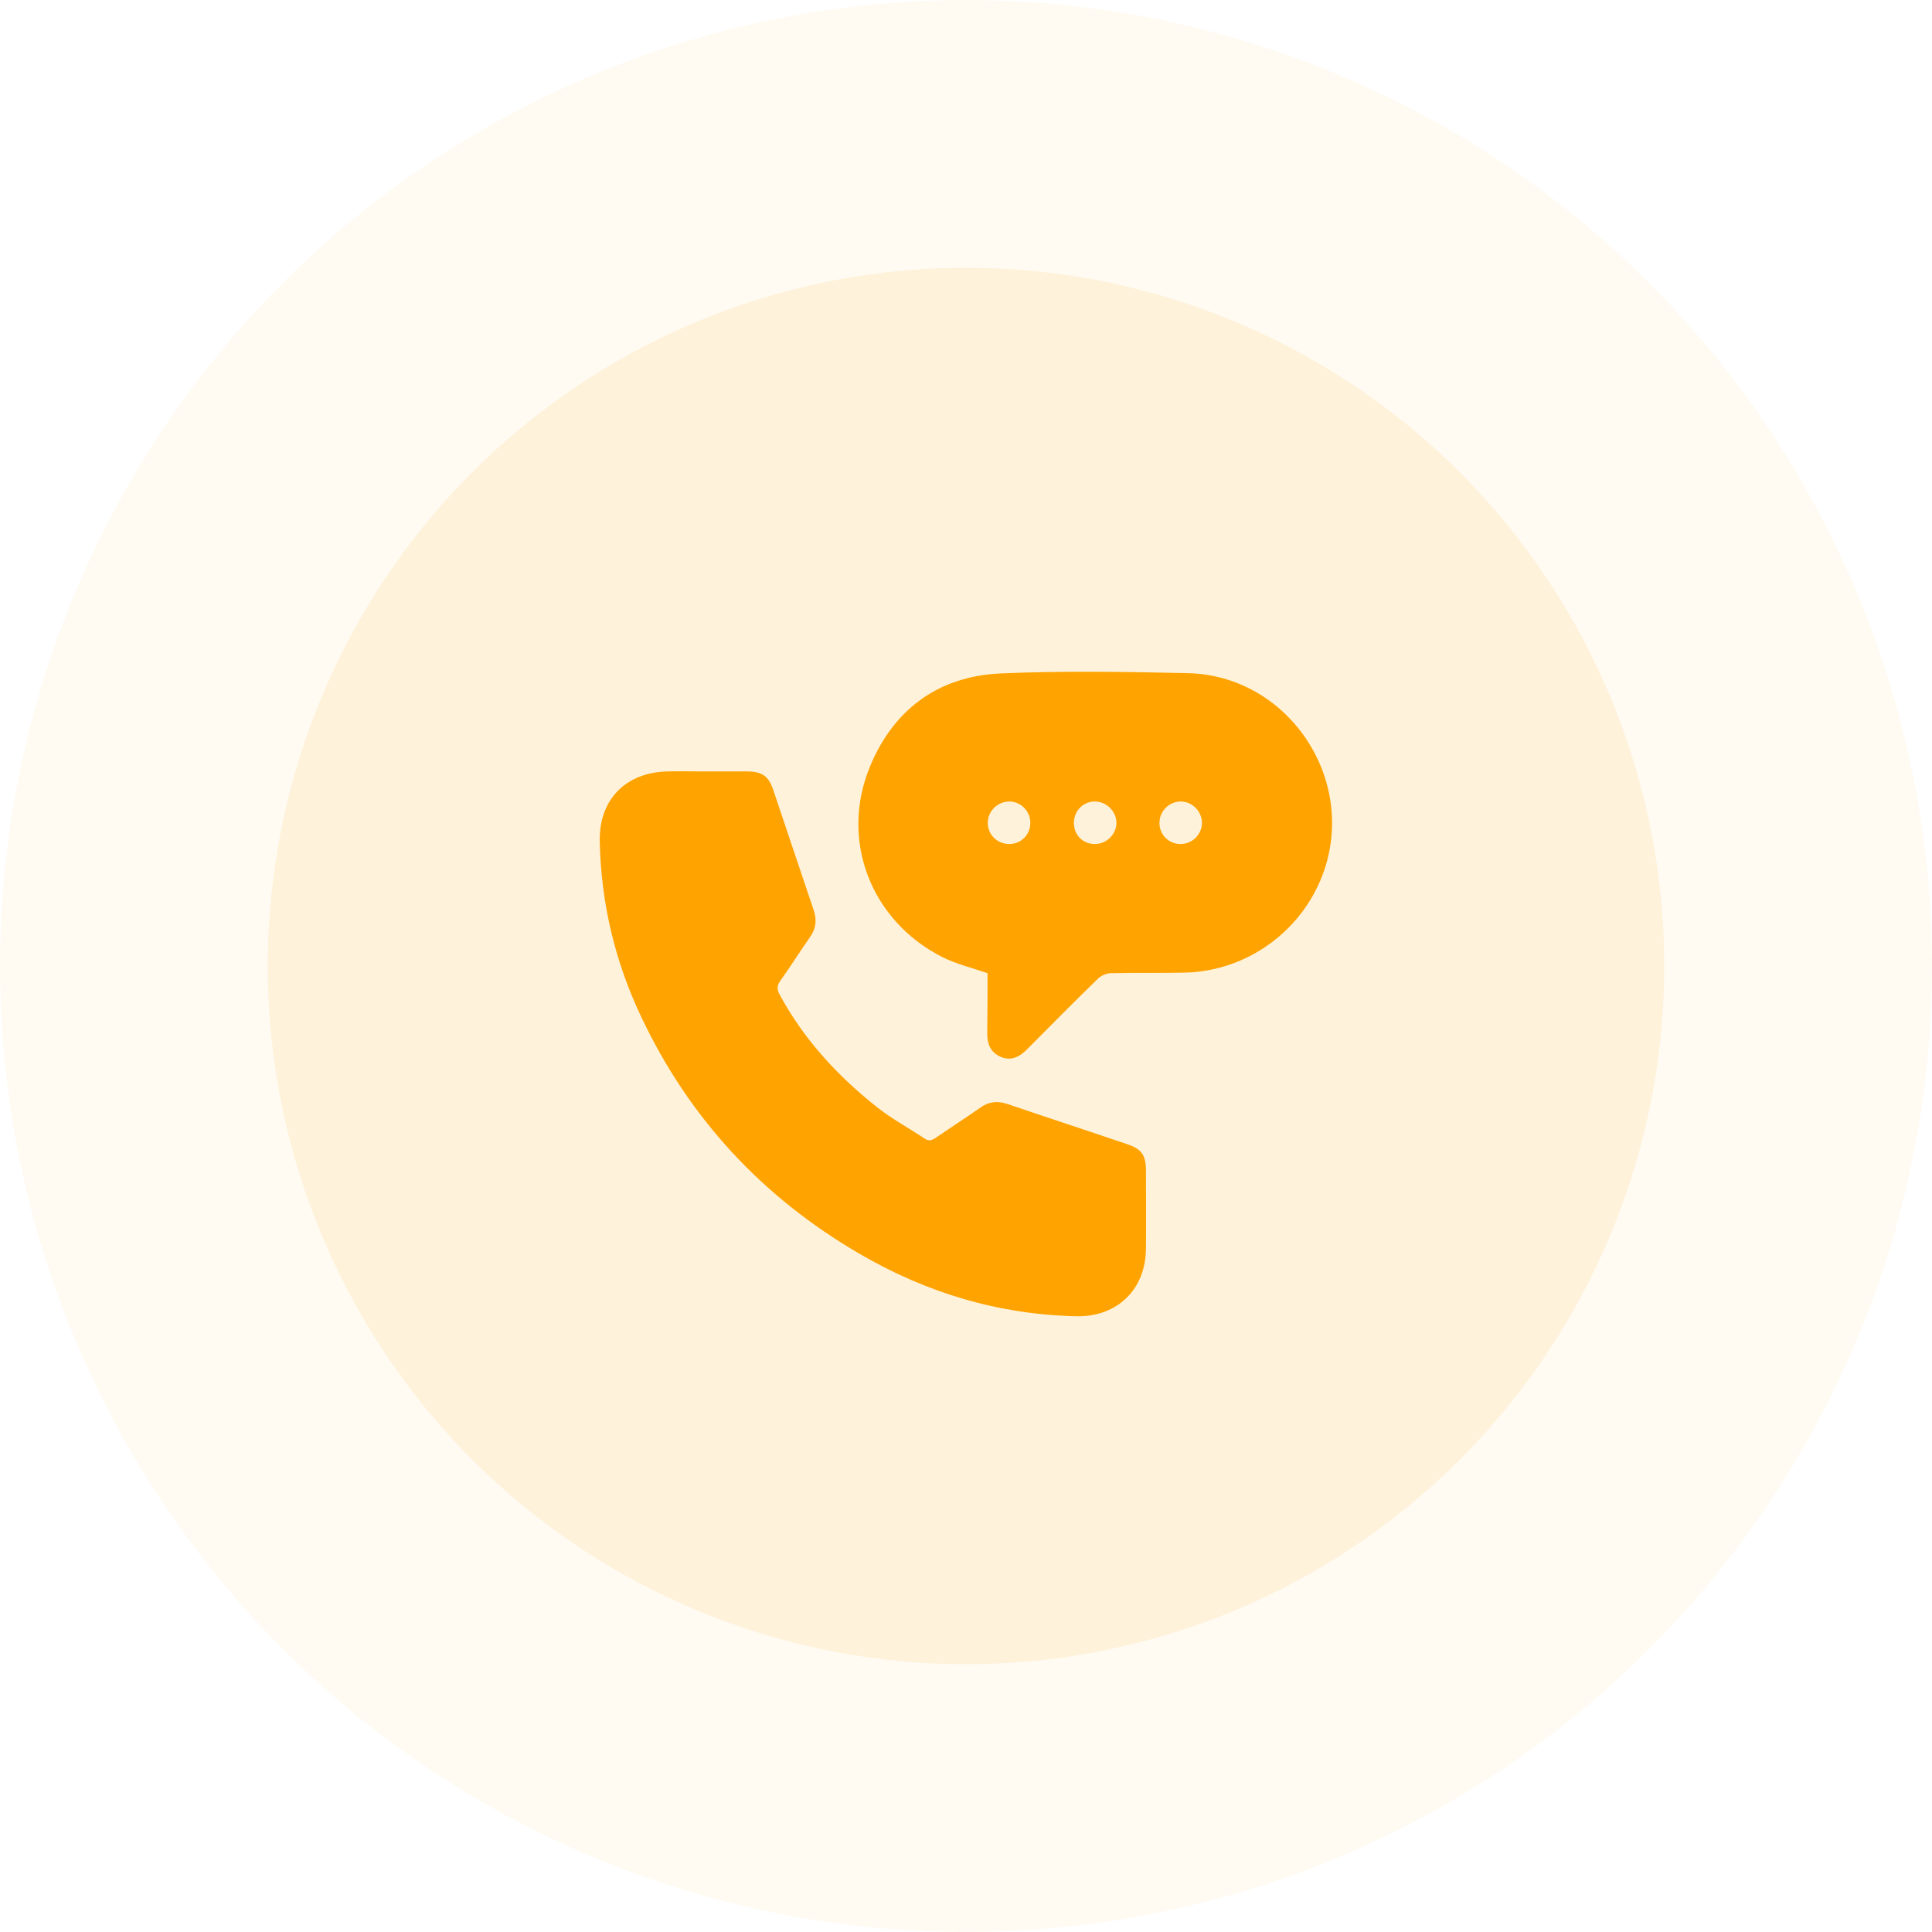
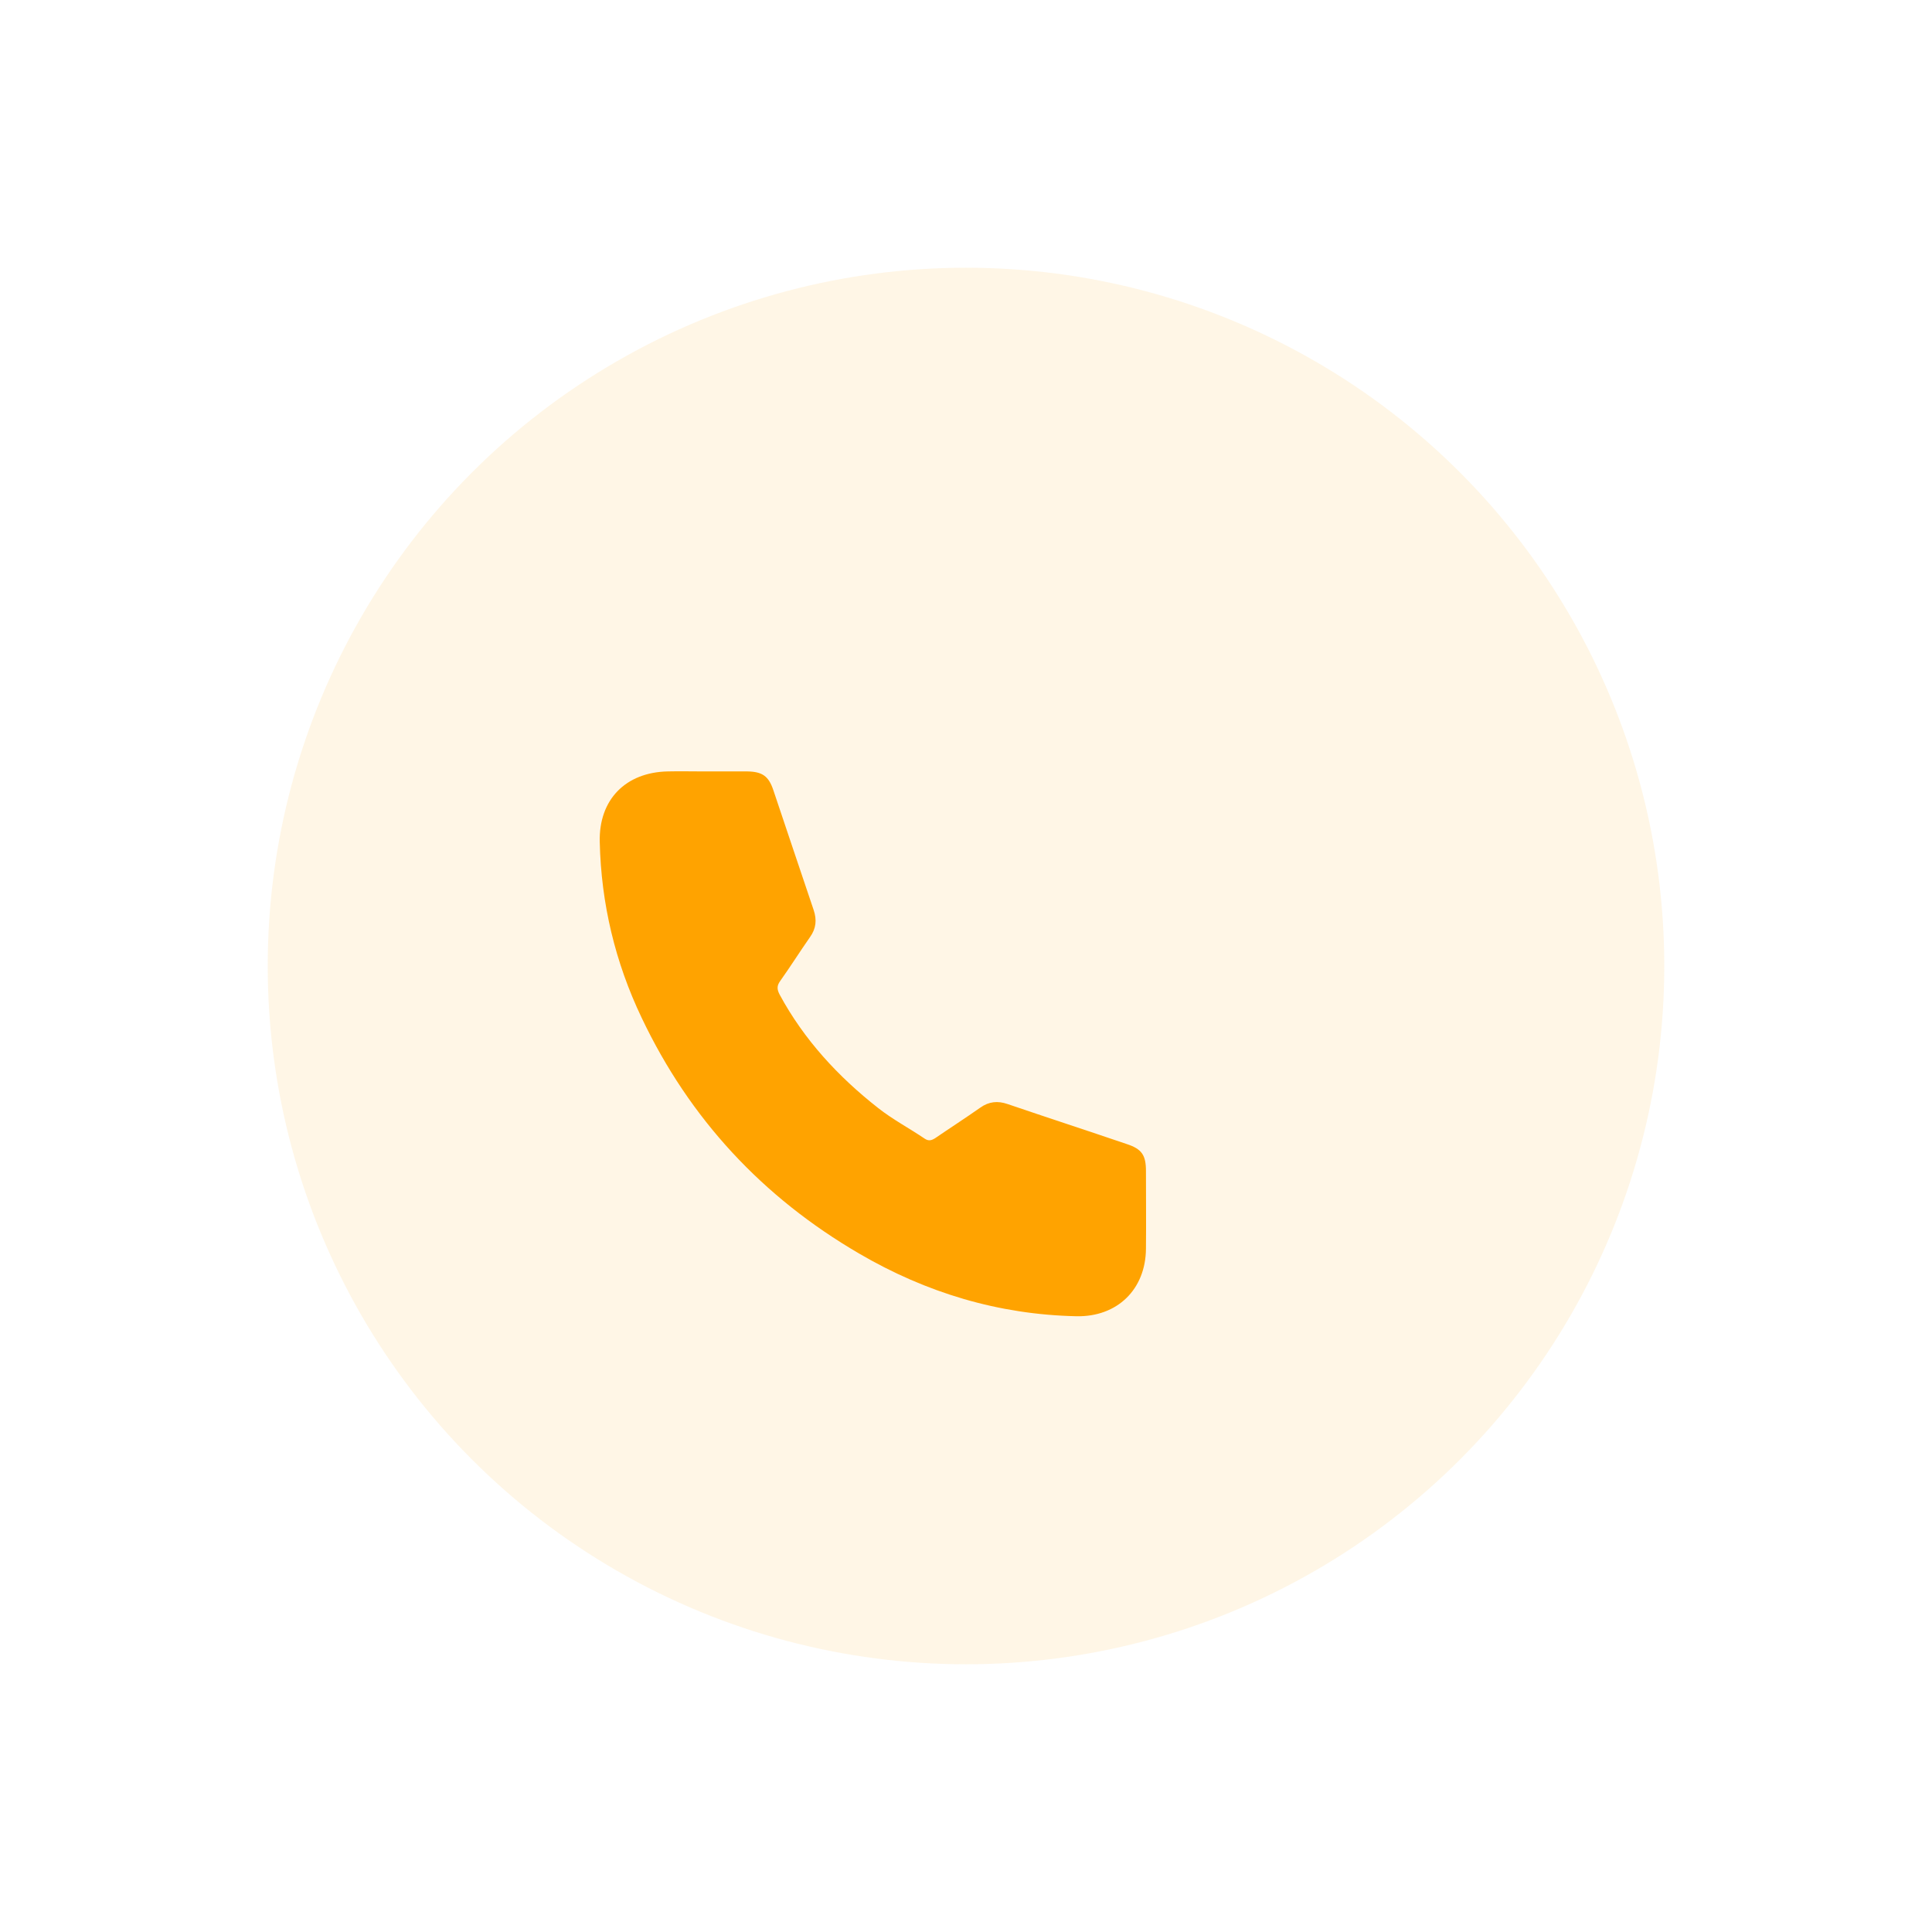
<svg xmlns="http://www.w3.org/2000/svg" version="1.1" id="Layer_1" x="0px" y="0px" viewBox="0 0 70 70" style="enable-background:new 0 0 70 70;" xml:space="preserve">
  <style type="text/css">
	.st0{opacity:0.1;fill:#FFA300;}
	.st1{opacity:0.05;fill:#FFA300;}
	.st2{fill:#FFA300;}
	.st3{opacity:0.1;fill:#26AAEC;}
	.st4{opacity:0.05;fill:#26AAEC;}
	.st5{fill:#26AAEC;}
	.st6{opacity:0.1;fill:#EB4969;}
	.st7{opacity:0.05;fill:#EB4969;}
	.st8{fill:#EB4969;}
</style>
  <g>
    <circle class="st0" cx="35" cy="35" r="25.3" />
-     <circle class="st1" cx="35" cy="35" r="35" />
    <g>
-       <path class="st2" d="M35.78,35.26c-0.58-0.2-1.13-0.33-1.63-0.58c-2.6-1.31-3.74-4.25-2.62-6.93c0.86-2.06,2.48-3.25,4.73-3.35    c2.26-0.1,4.52-0.06,6.78-0.01c3.57,0.08,6.08,3.72,4.95,7.11c-0.73,2.18-2.77,3.69-5.07,3.74c-0.89,0.02-1.78,0-2.67,0.02    c-0.15,0-0.34,0.08-0.46,0.19c-0.88,0.85-1.74,1.73-2.6,2.59c-0.32,0.32-0.63,0.39-0.96,0.24c-0.35-0.17-0.46-0.46-0.46-0.83    C35.78,36.71,35.78,35.97,35.78,35.26z M36.55,30.58c0.43,0.01,0.78-0.33,0.78-0.76c0.01-0.42-0.34-0.78-0.76-0.78    c-0.42,0-0.77,0.34-0.78,0.76C35.78,30.23,36.12,30.57,36.55,30.58z M39.67,30.58c0.42,0,0.78-0.35,0.78-0.77    c0-0.41-0.36-0.77-0.78-0.77c-0.43,0-0.76,0.34-0.76,0.78C38.91,30.25,39.23,30.58,39.67,30.58z M42.77,30.58    c0.43,0,0.77-0.34,0.78-0.76c0-0.42-0.35-0.78-0.77-0.78c-0.42,0-0.77,0.35-0.77,0.77C42,30.23,42.34,30.58,42.77,30.58z" />
      <path class="st2" d="M25.48,27.95c0.53,0,1.07,0,1.6,0c0.54,0.01,0.77,0.17,0.94,0.68c0.49,1.45,0.97,2.9,1.46,4.34    c0.12,0.36,0.09,0.67-0.13,0.98c-0.37,0.53-0.71,1.07-1.08,1.59c-0.13,0.18-0.12,0.31-0.02,0.5c0.88,1.63,2.12,2.97,3.56,4.1    c0.53,0.42,1.14,0.74,1.7,1.12c0.14,0.09,0.24,0.06,0.37-0.02c0.54-0.37,1.1-0.73,1.64-1.11c0.31-0.22,0.63-0.25,0.98-0.13    c1.44,0.49,2.88,0.96,4.32,1.45c0.55,0.18,0.7,0.4,0.7,0.98c0,0.94,0.01,1.87,0,2.81c-0.01,1.48-1.04,2.48-2.52,2.45    c-2.82-0.06-5.44-0.85-7.87-2.27c-3.5-2.04-6.14-4.88-7.88-8.54c-0.96-2.01-1.47-4.14-1.52-6.37c-0.04-1.53,0.93-2.53,2.47-2.56    C24.63,27.94,25.05,27.95,25.48,27.95z" />
    </g>
  </g>
</svg>